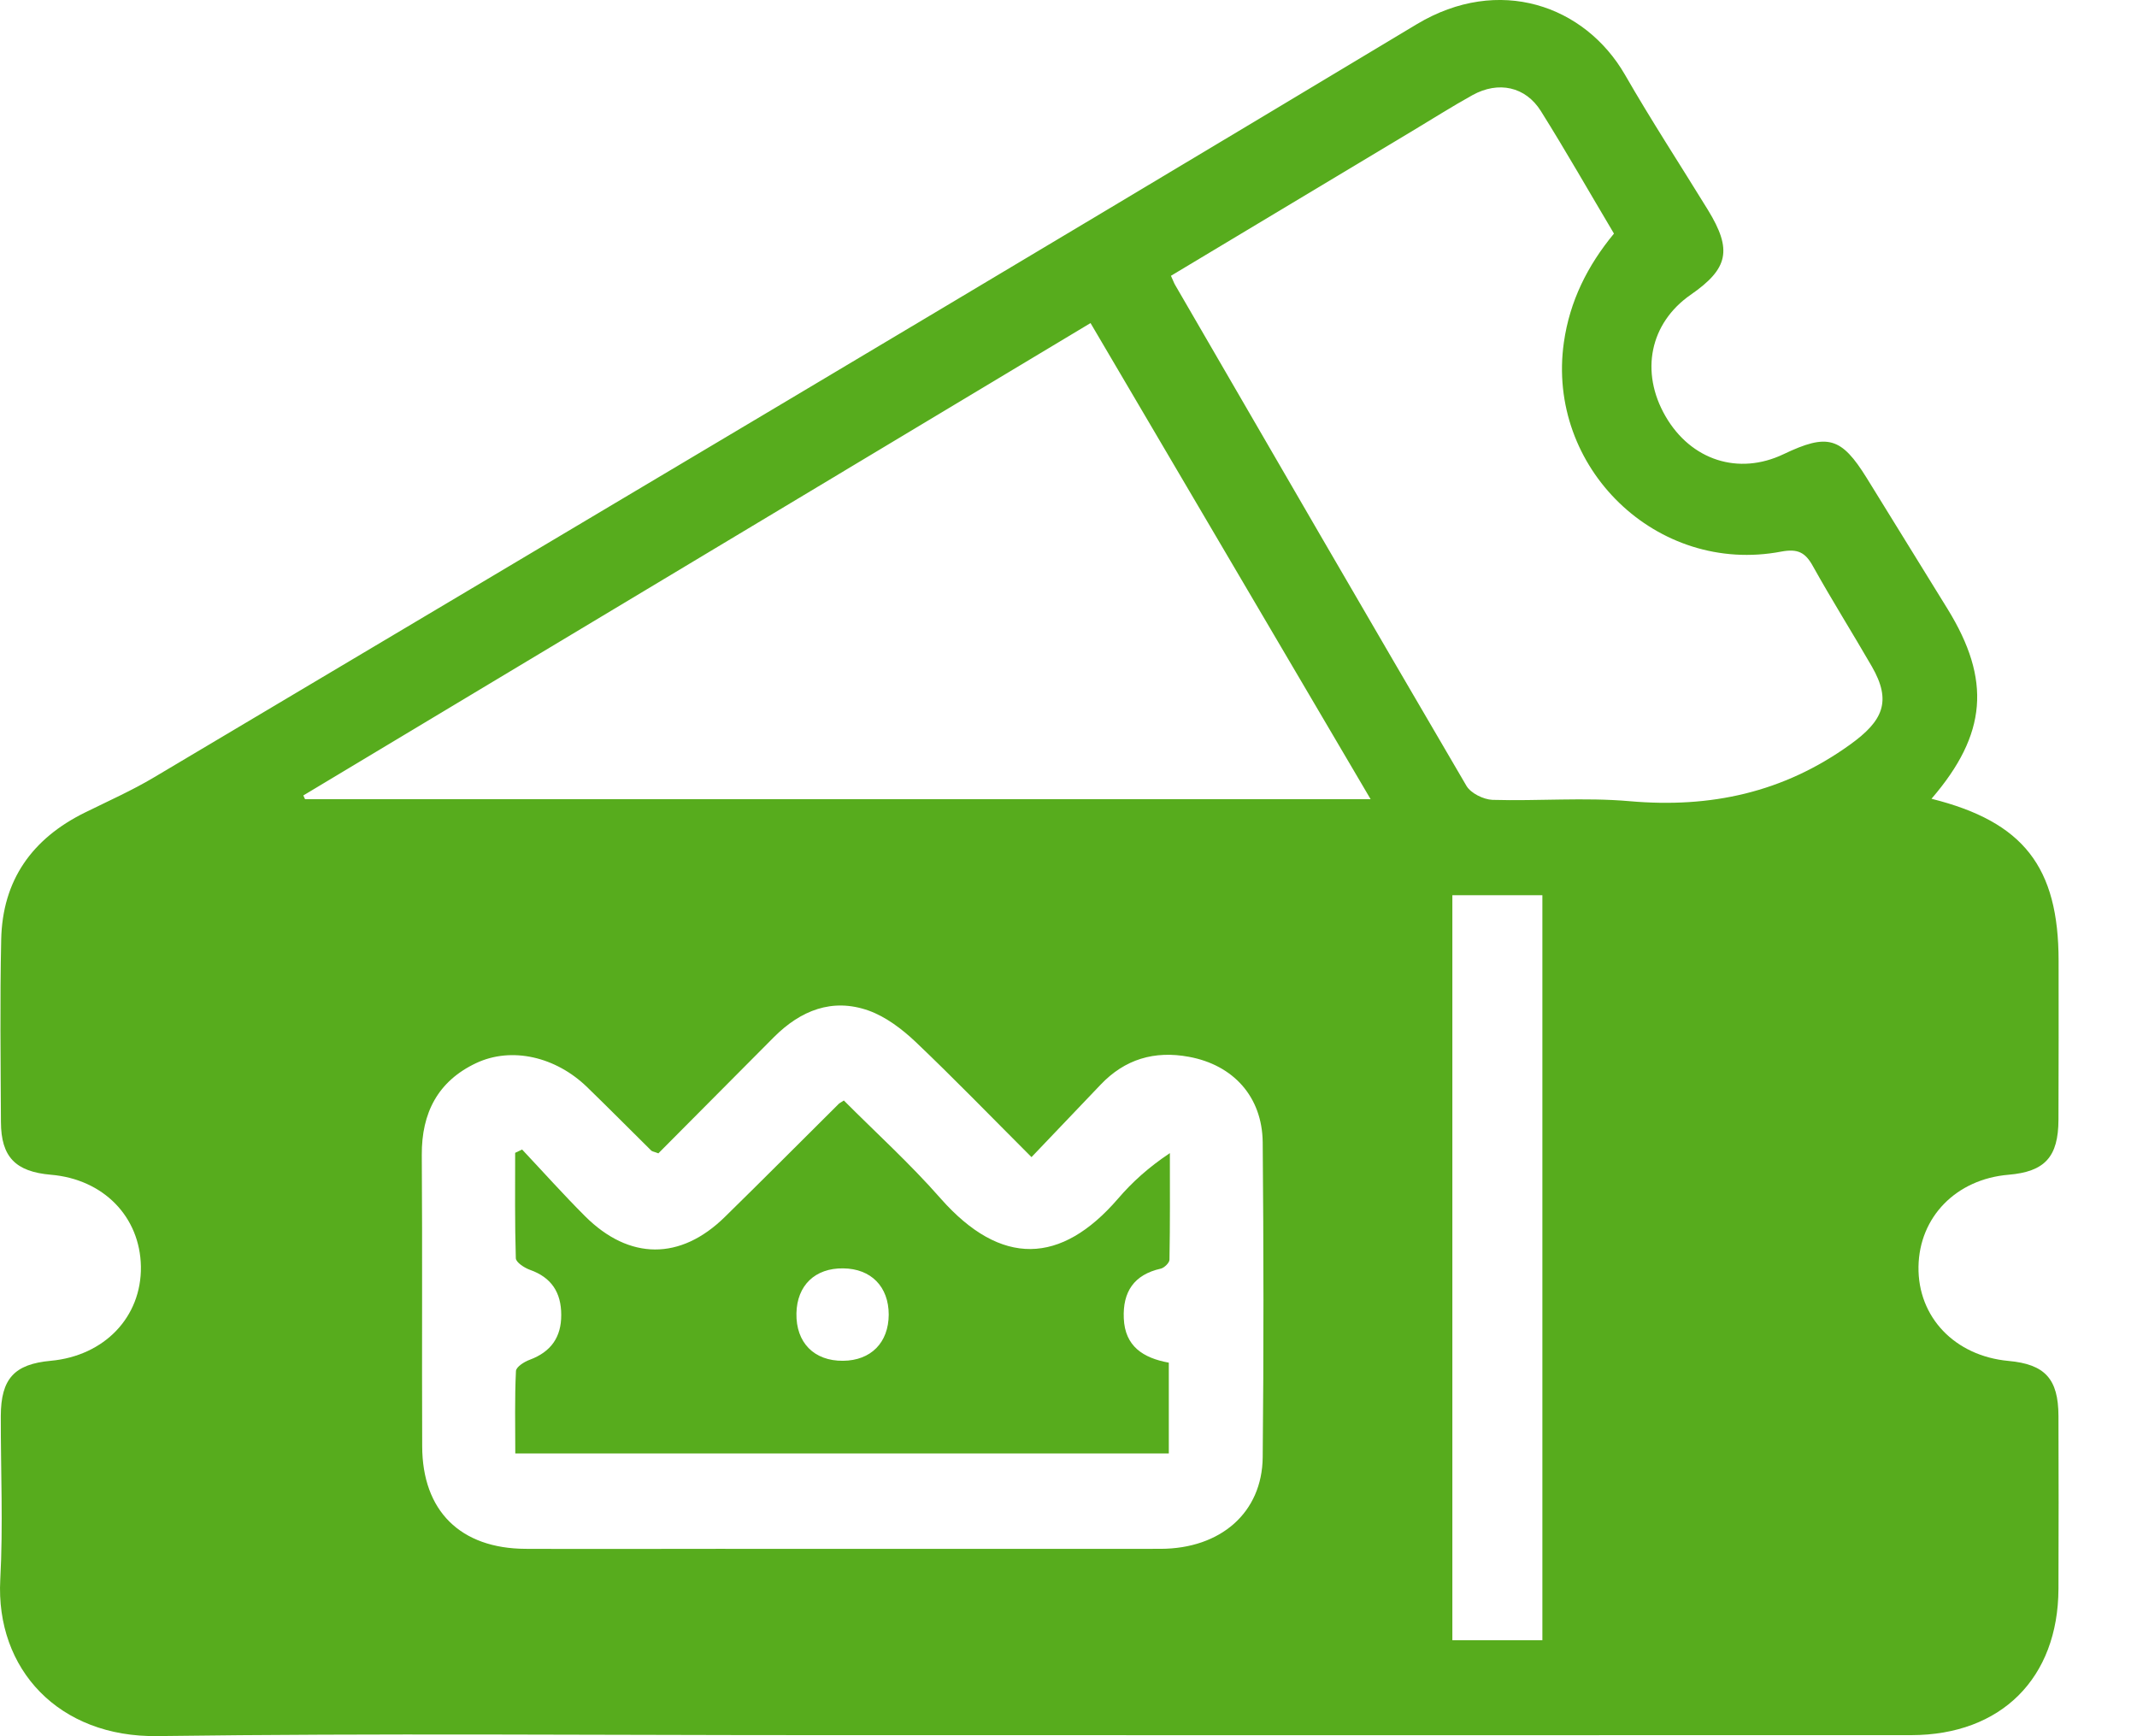
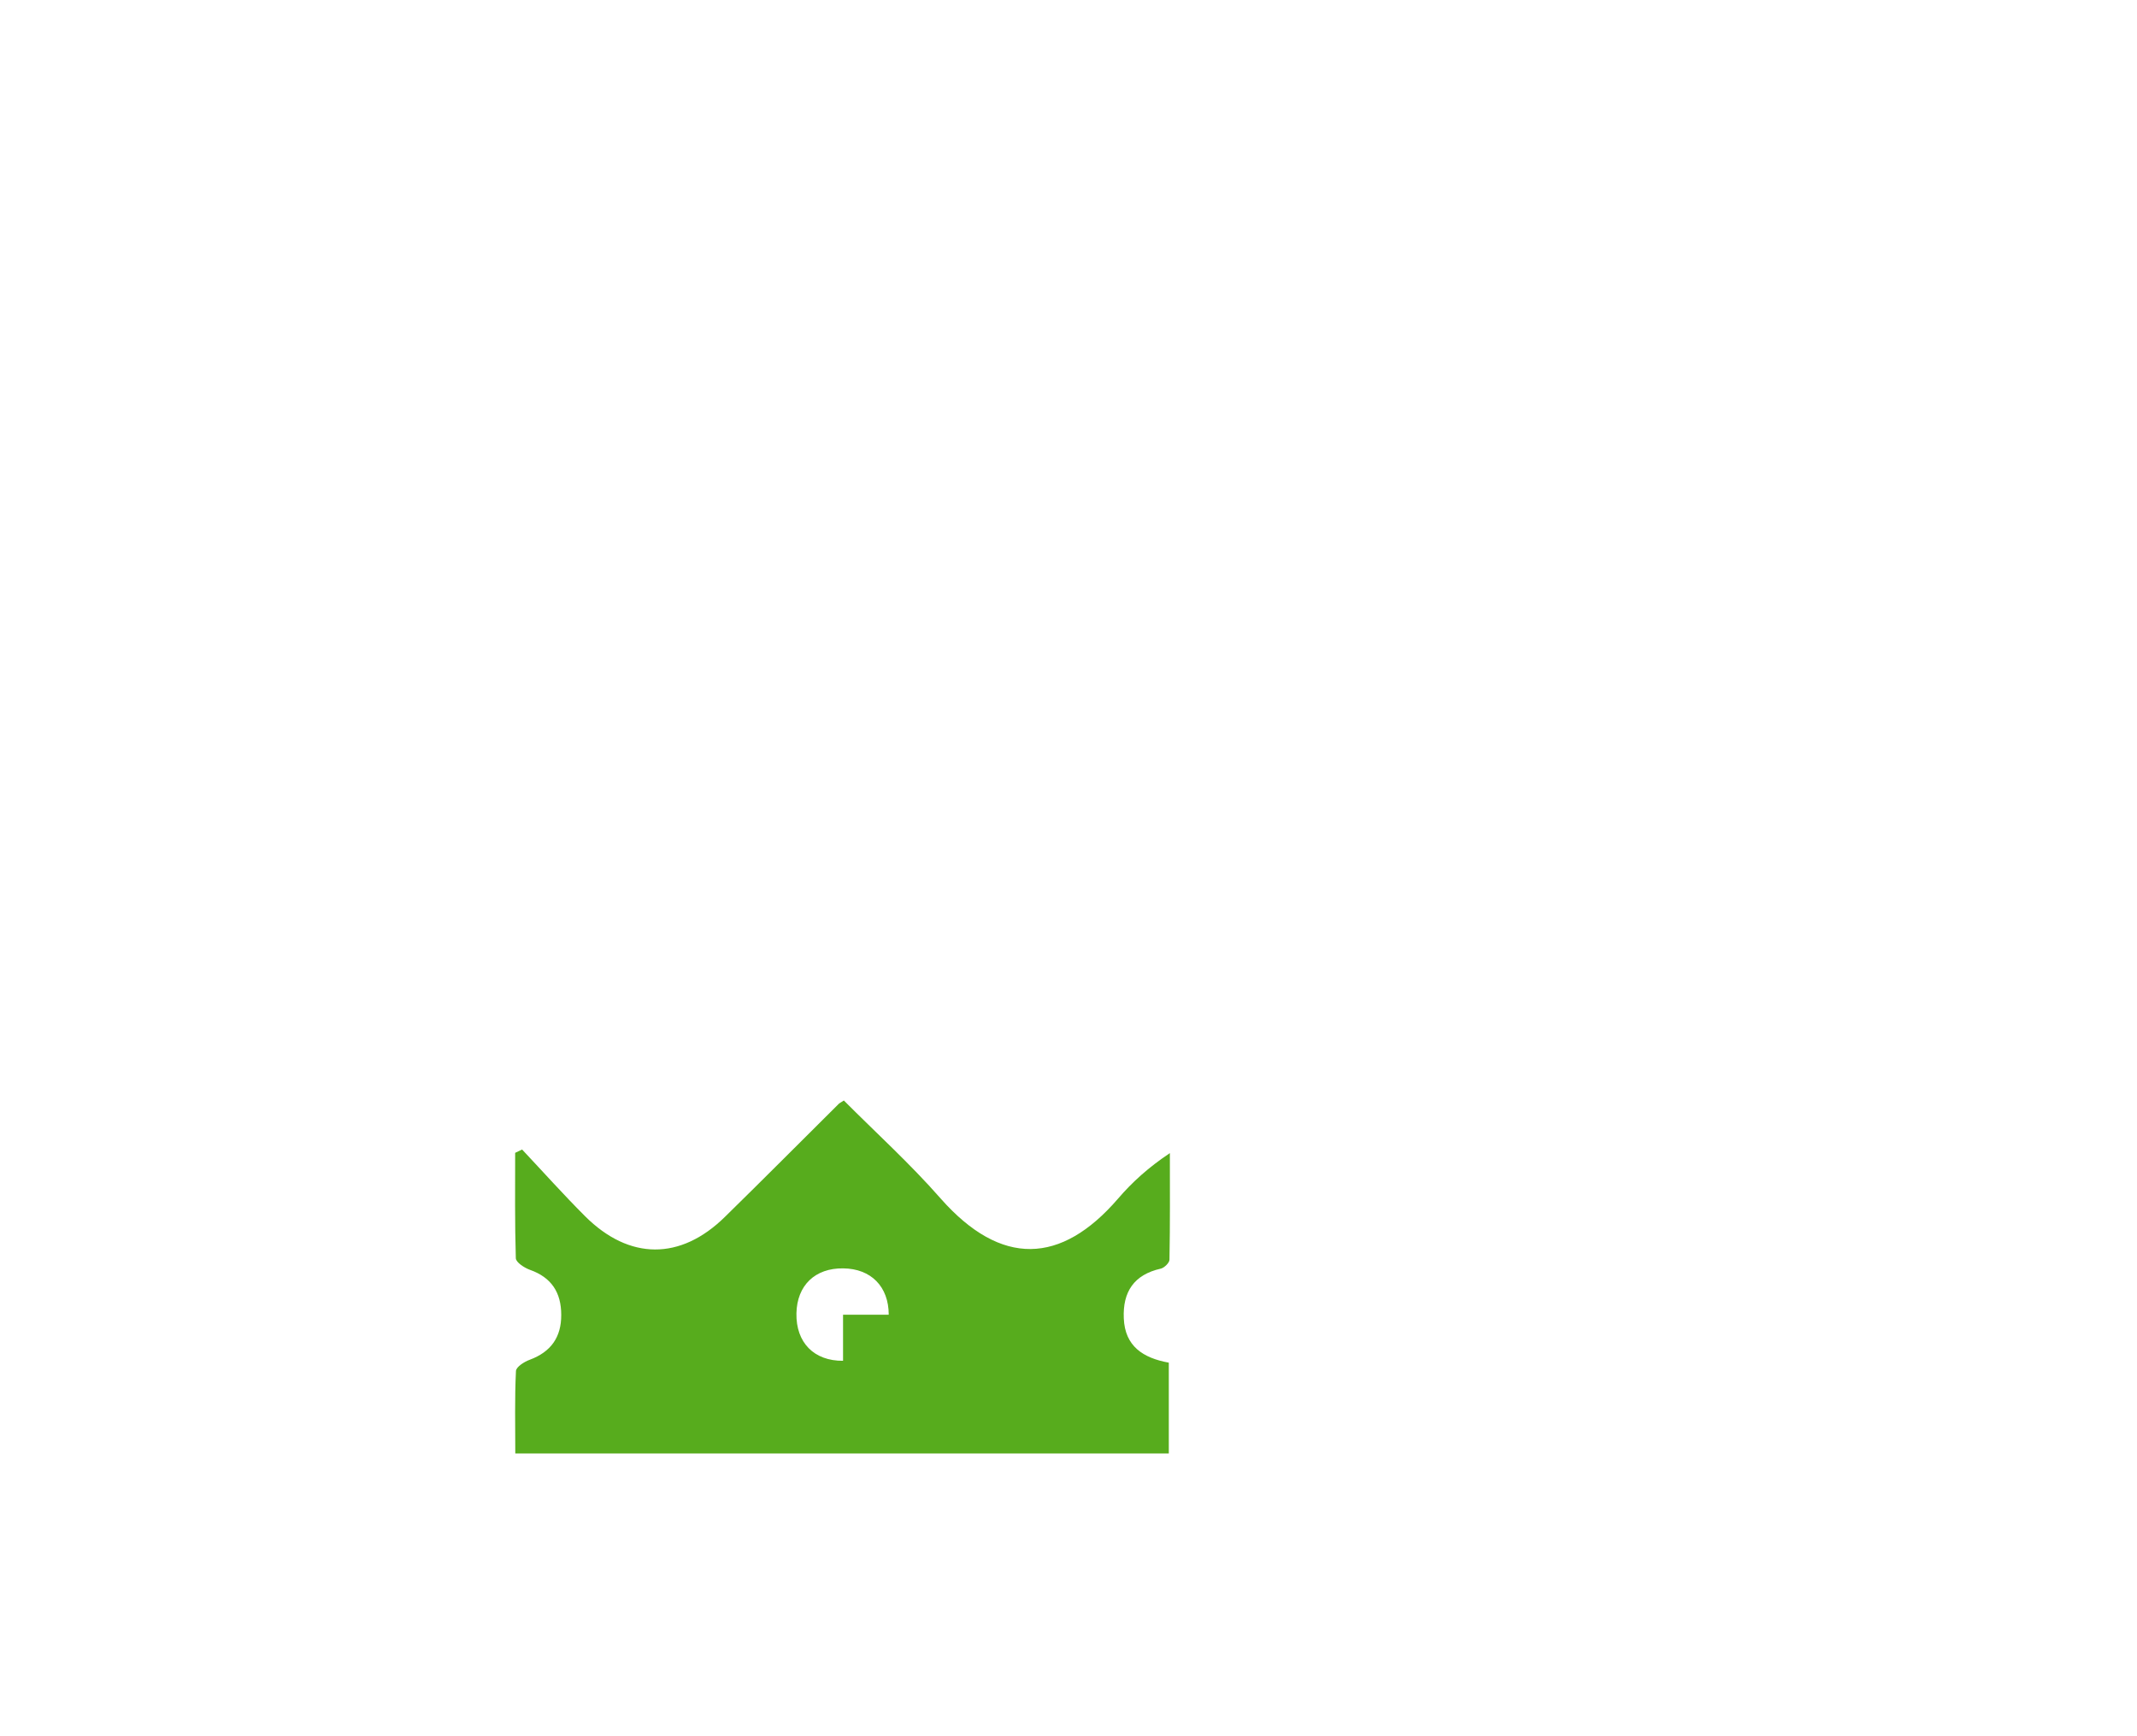
<svg xmlns="http://www.w3.org/2000/svg" width="16" height="13" viewBox="0 0 16 13" fill="none">
  <g clipPath="url(#clip0_2074_918)">
-     <path d="M14.462 5.981C15.15 6.153 15.413 6.491 15.413 7.195C15.413 7.591 15.414 7.988 15.412 8.384C15.411 8.663 15.31 8.773 15.038 8.796C14.646 8.829 14.37 9.112 14.364 9.484C14.358 9.862 14.636 10.153 15.038 10.19C15.31 10.215 15.411 10.323 15.412 10.602C15.413 11.034 15.414 11.466 15.412 11.897C15.409 12.566 14.983 12.991 14.31 12.992C11.572 12.993 8.833 12.992 6.095 12.992C4.456 12.992 2.818 12.977 1.18 12.999C0.44 13.01 -0.034 12.498 0.002 11.827C0.024 11.42 0.005 11.011 0.006 10.602C0.007 10.323 0.107 10.214 0.38 10.189C0.782 10.152 1.06 9.861 1.055 9.484C1.049 9.11 0.774 8.829 0.381 8.796C0.116 8.773 0.008 8.663 0.007 8.401C0.005 7.946 -0.001 7.49 0.009 7.035C0.018 6.591 0.24 6.279 0.636 6.084C0.81 5.998 0.988 5.919 1.154 5.82C4.308 3.944 7.463 2.071 10.608 0.181C11.222 -0.187 11.865 0.039 12.166 0.559C12.363 0.902 12.58 1.234 12.787 1.571C12.971 1.871 12.942 2.011 12.657 2.208C12.353 2.42 12.278 2.785 12.47 3.117C12.661 3.447 13.017 3.561 13.353 3.401C13.684 3.243 13.786 3.272 13.977 3.58C14.179 3.906 14.38 4.233 14.582 4.56C14.909 5.091 14.878 5.497 14.462 5.98L14.462 5.981ZM8.165 2.419C6.19 3.604 4.231 4.78 2.271 5.956C2.275 5.965 2.28 5.975 2.284 5.984H10.262C9.557 4.786 8.865 3.609 8.165 2.419H8.165ZM8.767 2.065C8.784 2.101 8.789 2.118 8.798 2.133C9.524 3.385 10.249 4.637 10.98 5.885C11.013 5.94 11.107 5.986 11.174 5.989C11.517 5.999 11.862 5.969 12.202 5.999C12.807 6.052 13.352 5.935 13.852 5.575C14.098 5.398 14.166 5.252 14.014 4.989C13.869 4.738 13.715 4.493 13.574 4.24C13.517 4.136 13.46 4.107 13.337 4.13C12.405 4.308 11.575 3.501 11.709 2.563C11.753 2.255 11.885 1.99 12.084 1.749C11.9 1.44 11.725 1.132 11.537 0.832C11.422 0.648 11.219 0.605 11.025 0.712C10.87 0.798 10.721 0.893 10.569 0.984C9.971 1.342 9.374 1.701 8.767 2.065H8.767ZM4.93 8.636C4.897 8.623 4.883 8.622 4.876 8.615C4.716 8.457 4.558 8.297 4.397 8.141C4.162 7.912 3.831 7.835 3.565 7.96C3.279 8.095 3.156 8.332 3.158 8.648C3.163 9.375 3.158 10.102 3.161 10.829C3.162 11.313 3.447 11.595 3.936 11.597C4.415 11.599 4.893 11.597 5.372 11.597C6.478 11.597 7.584 11.598 8.689 11.597C9.139 11.596 9.45 11.326 9.454 10.911C9.462 10.125 9.461 9.338 9.454 8.552C9.45 8.211 9.233 7.974 8.902 7.913C8.644 7.865 8.422 7.93 8.24 8.122C8.07 8.3 7.9 8.478 7.723 8.664C7.414 8.355 7.139 8.071 6.853 7.799C6.752 7.704 6.632 7.613 6.504 7.567C6.231 7.47 5.994 7.566 5.795 7.765C5.504 8.057 5.214 8.35 4.93 8.635V8.636ZM10.874 6.703V12.281H11.548V6.703H10.874Z" fill="#57AC1D" />
-     <path d="M3.858 10.883C3.858 10.677 3.853 10.471 3.863 10.266C3.864 10.235 3.925 10.196 3.967 10.181C4.125 10.122 4.203 10.012 4.202 9.845C4.202 9.678 4.129 9.565 3.968 9.508C3.926 9.493 3.863 9.452 3.862 9.421C3.854 9.158 3.857 8.895 3.857 8.632C3.874 8.624 3.892 8.615 3.909 8.607C4.066 8.774 4.219 8.945 4.381 9.107C4.712 9.437 5.095 9.438 5.427 9.112C5.714 8.831 5.997 8.546 6.282 8.263C6.287 8.259 6.292 8.257 6.318 8.24C6.558 8.481 6.815 8.714 7.042 8.973C7.496 9.488 7.945 9.468 8.37 8.976C8.477 8.851 8.6 8.74 8.759 8.634C8.759 8.9 8.761 9.166 8.756 9.432C8.756 9.455 8.717 9.493 8.691 9.499C8.49 9.544 8.405 9.673 8.414 9.872C8.423 10.08 8.558 10.168 8.751 10.203V10.883H3.858V10.883ZM6.654 9.844C6.654 9.634 6.522 9.499 6.313 9.497C6.102 9.494 5.967 9.625 5.963 9.834C5.959 10.053 6.095 10.191 6.312 10.189C6.521 10.187 6.653 10.053 6.654 9.843V9.844Z" fill="#57AC1D" />
+     <path d="M3.858 10.883C3.858 10.677 3.853 10.471 3.863 10.266C3.864 10.235 3.925 10.196 3.967 10.181C4.125 10.122 4.203 10.012 4.202 9.845C4.202 9.678 4.129 9.565 3.968 9.508C3.926 9.493 3.863 9.452 3.862 9.421C3.854 9.158 3.857 8.895 3.857 8.632C3.874 8.624 3.892 8.615 3.909 8.607C4.066 8.774 4.219 8.945 4.381 9.107C4.712 9.437 5.095 9.438 5.427 9.112C5.714 8.831 5.997 8.546 6.282 8.263C6.287 8.259 6.292 8.257 6.318 8.24C6.558 8.481 6.815 8.714 7.042 8.973C7.496 9.488 7.945 9.468 8.37 8.976C8.477 8.851 8.6 8.74 8.759 8.634C8.759 8.9 8.761 9.166 8.756 9.432C8.756 9.455 8.717 9.493 8.691 9.499C8.49 9.544 8.405 9.673 8.414 9.872C8.423 10.08 8.558 10.168 8.751 10.203V10.883H3.858V10.883ZM6.654 9.844C6.654 9.634 6.522 9.499 6.313 9.497C6.102 9.494 5.967 9.625 5.963 9.834C5.959 10.053 6.095 10.191 6.312 10.189V9.844Z" fill="#57AC1D" />
  </g>
  <defs>
    <clipPath id="clip0_2074_918">
-       <rect width="15.413" height="13" fill="white" />
-     </clipPath>
+       </clipPath>
  </defs>
</svg>